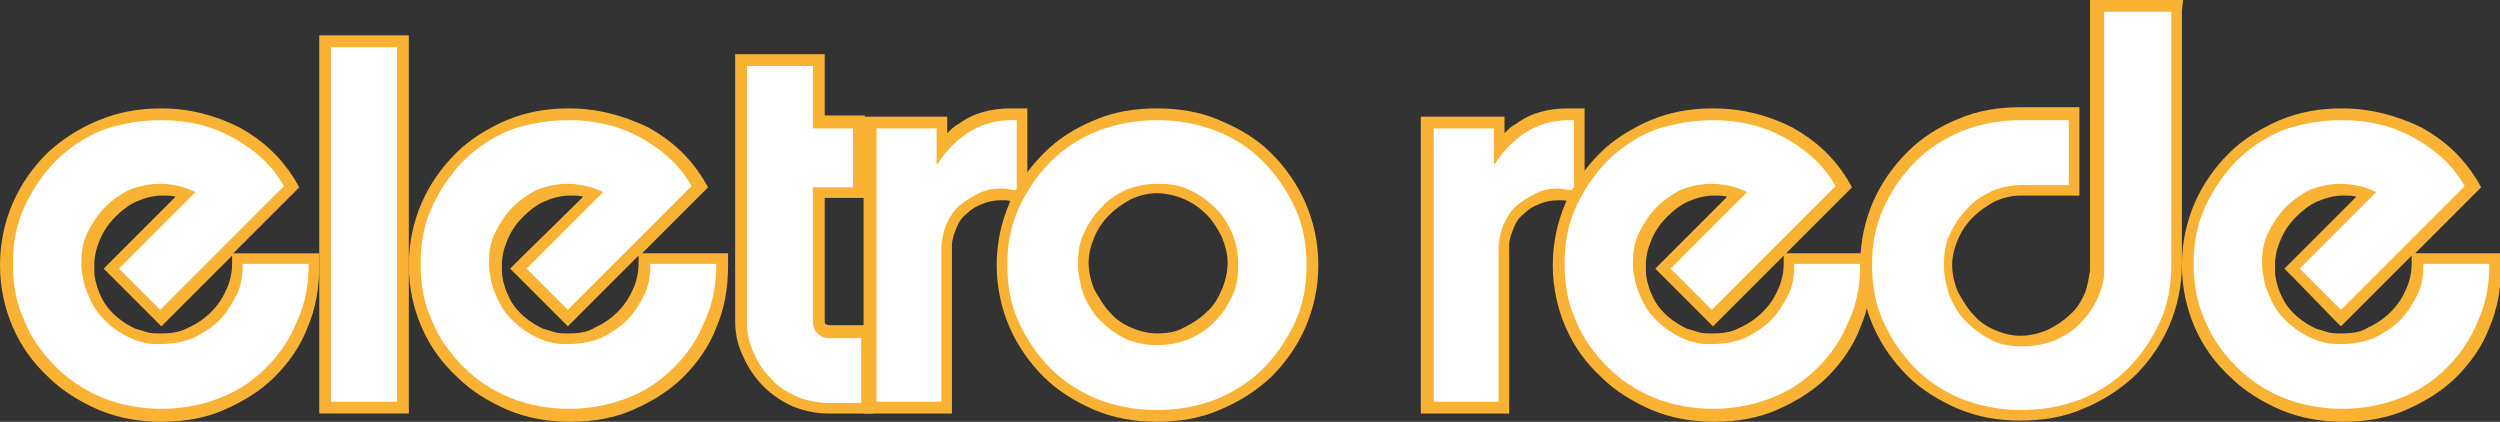
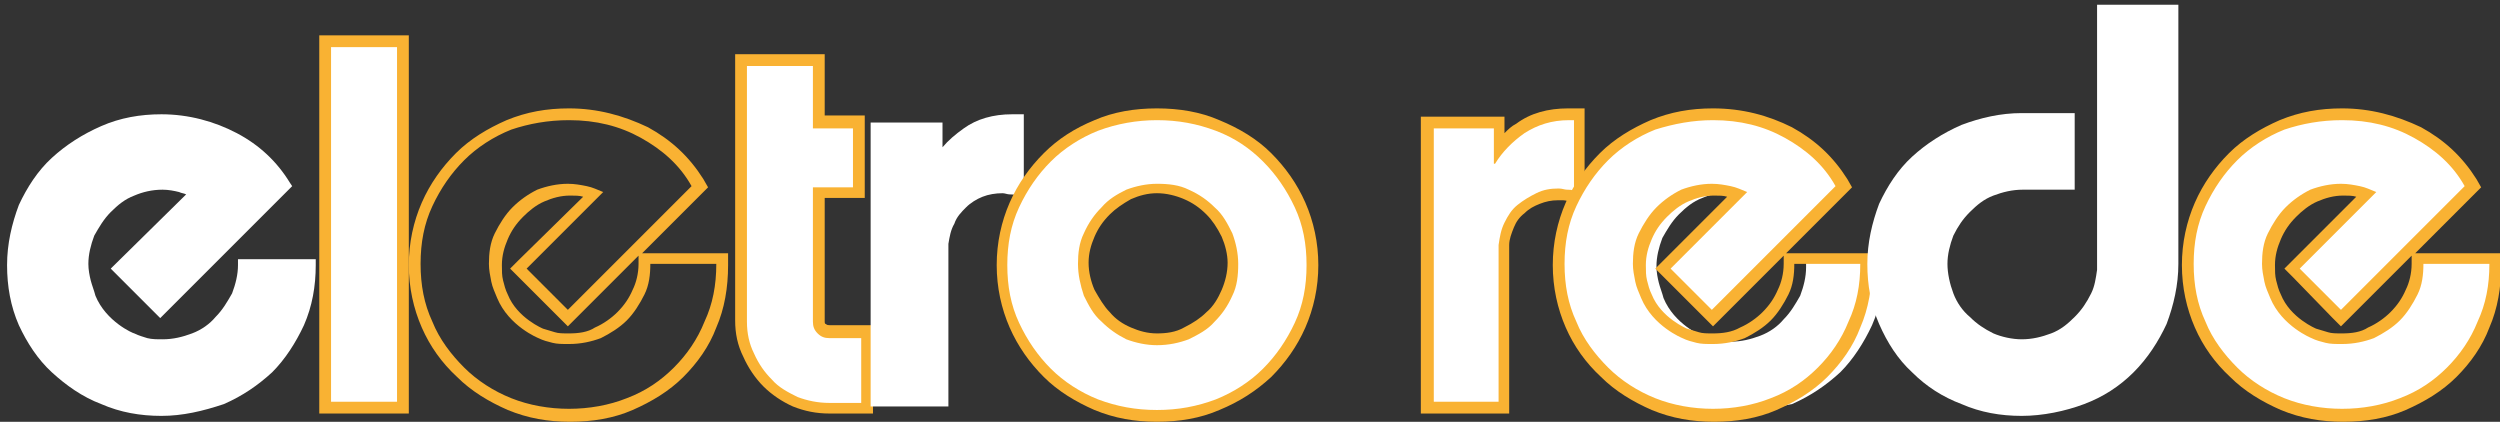
<svg xmlns="http://www.w3.org/2000/svg" id="Layer_1" x="0px" y="0px" viewBox="0 0 212.2 35.8" style="enable-background:new 0 0 212.2 35.8;" xml:space="preserve">
  <rect x="0" y="0" width="212.2" height="35.8" fill="#333333" stroke="none" />
  <style type="text/css">	.st0{fill:#FFFFFF;}	.st1{fill:#F9B233;}</style>
  <g>
    <g>
      <rect x="27.6" y="3.5" class="st0" width="6.6" height="31.1" />
      <path class="st1" d="M33.7,4v30.1h-5.6V4H33.7 M34.7,3h-1h-5.6h-1v1v30.1v1h1h5.6h1v-1V4V3L34.7,3z" />
    </g>
    <g>
      <path class="st0" d="M70.3,34.6c-1,0-2-0.2-2.9-0.6c-0.9-0.4-1.7-0.9-2.4-1.6c-0.7-0.7-1.2-1.4-1.6-2.3c-0.4-0.9-0.6-1.9-0.6-2.9   V5.1h6.6v5.3h3.4v6h-3.4v10.9c0,0.3,0.1,0.5,0.3,0.6c0.2,0.2,0.4,0.3,0.6,0.3h3.2v6.5H70.3z" />
      <path class="st1" d="M69,5.6v5.3h3.4v5H69v11.4c0,0.4,0.1,0.7,0.4,1c0.3,0.3,0.6,0.4,1,0.4h2.7v5.5h-2.7c-1,0-1.9-0.2-2.7-0.5   c-0.8-0.4-1.6-0.8-2.2-1.5c-0.6-0.6-1.1-1.3-1.5-2.2c-0.4-0.8-0.6-1.7-0.6-2.7V5.6H69 M70,4.6h-1h-5.6h-1v1v21.6   c0,1.1,0.2,2.1,0.7,3.1c0.4,0.9,1,1.8,1.7,2.5c0.7,0.7,1.6,1.3,2.5,1.7c1,0.4,2,0.6,3.1,0.6h2.7h1v-1v-5.5v-1h-1h-2.7   c-0.1,0-0.2,0-0.3-0.1C70,27.5,70,27.4,70,27.2V16.8h2.4h1v-1v-5v-1h-1H70V5.6V4.6L70,4.6z" />
    </g>
    <g>
      <path class="st0" d="M73.9,34.6V10.4h6.1v2.1c0.5-0.6,1.1-1.1,1.8-1.6c1.1-0.8,2.5-1.2,4.1-1.2h1v7.1l-0.6-0.2   c-0.2-0.1-0.4-0.1-0.6-0.1c-0.2,0-0.4-0.1-0.6-0.1c-0.6,0-1.2,0.1-1.7,0.3c-0.5,0.2-1,0.5-1.4,0.9c-0.4,0.4-0.8,0.8-1,1.4   c-0.3,0.5-0.4,1.1-0.5,1.7l0,13.8H73.9z" />
-       <path class="st1" d="M86.3,10.2v6c-0.2-0.1-0.4-0.1-0.6-0.1C85.5,16,85.3,16,85,16c-0.7,0-1.3,0.1-1.9,0.4c-0.6,0.3-1.1,0.6-1.6,1   c-0.5,0.4-0.8,0.9-1.1,1.5c-0.3,0.6-0.4,1.2-0.5,1.9v13.3h-5.5V10.9h5.1v3h0.1c0.6-1,1.5-1.9,2.5-2.6c1.1-0.7,2.3-1.1,3.8-1.1   H86.3 M87.3,9.2h-1h-0.5c-1.7,0-3.2,0.4-4.4,1.3c-0.4,0.2-0.7,0.5-1,0.8v-0.4v-1h-1h-5.1h-1v1v23.2v1h1h5.5h1v-1V20.8   c0-0.5,0.2-1,0.4-1.5c0.2-0.5,0.5-0.9,0.9-1.2c0.4-0.4,0.8-0.6,1.3-0.8c0.5-0.2,1-0.3,1.5-0.3c0.2,0,0.3,0,0.5,0   c0.2,0,0.4,0.1,0.6,0.1l1.2,0.3v-1.3v-6V9.2L87.3,9.2z" />
    </g>
    <g>
      <path class="st0" d="M98.2,35.3c-1.8,0-3.5-0.3-5.1-1c-1.6-0.6-3-1.5-4.2-2.7c-1.2-1.1-2.1-2.5-2.8-4.1c-0.7-1.6-1-3.3-1-5.1   c0-1.8,0.4-3.5,1-5.1c0.7-1.5,1.6-2.9,2.8-4c1.2-1.1,2.6-2,4.2-2.7c1.6-0.6,3.3-1,5.1-1c1.8,0,3.6,0.3,5.2,1   c1.6,0.6,3,1.5,4.2,2.7c1.2,1.1,2.1,2.5,2.8,4c0.7,1.6,1,3.3,1,5.1c0,1.8-0.4,3.5-1,5.1c-0.7,1.5-1.6,2.9-2.8,4.1   c-1.2,1.2-2.6,2.1-4.2,2.7S100,35.3,98.2,35.3z M98.2,16.1c-0.9,0-1.7,0.2-2.4,0.5c-0.8,0.3-1.4,0.8-2,1.4c-0.6,0.6-1,1.2-1.4,2   c-0.3,0.8-0.5,1.6-0.5,2.4s0.2,1.7,0.5,2.5c0.3,0.8,0.8,1.5,1.4,2c0.6,0.6,1.2,1,2,1.4c0.7,0.3,1.6,0.5,2.4,0.5   c0.9,0,1.7-0.2,2.5-0.5c0.8-0.3,1.4-0.8,2-1.4c0.6-0.6,1-1.2,1.4-2c0.3-0.8,0.5-1.6,0.5-2.5s-0.2-1.7-0.5-2.4   c-0.3-0.8-0.8-1.4-1.4-2c-0.6-0.6-1.2-1-2-1.4C99.9,16.3,99.1,16.1,98.2,16.1z" />
      <path class="st1" d="M98.2,10.2c1.8,0,3.4,0.3,5,0.9c1.6,0.6,2.9,1.5,4,2.6c1.1,1.1,2,2.4,2.7,3.9c0.7,1.5,1,3.1,1,4.9   c0,1.8-0.3,3.4-1,4.9c-0.7,1.5-1.6,2.8-2.7,3.9c-1.1,1.1-2.5,2-4,2.6c-1.6,0.6-3.2,0.9-5,0.9c-1.8,0-3.4-0.3-5-0.9   c-1.5-0.6-2.9-1.5-4-2.6c-1.1-1.1-2-2.4-2.7-3.9c-0.7-1.5-1-3.1-1-4.9c0-1.8,0.3-3.4,1-4.9c0.7-1.5,1.6-2.8,2.7-3.9   c1.1-1.1,2.5-2,4-2.6C94.8,10.5,96.5,10.2,98.2,10.2 M98.2,29.3c1,0,1.9-0.2,2.7-0.5c0.8-0.4,1.6-0.8,2.2-1.5   c0.6-0.6,1.1-1.3,1.5-2.2c0.4-0.8,0.5-1.7,0.5-2.7c0-0.9-0.2-1.8-0.5-2.6c-0.4-0.8-0.8-1.6-1.5-2.2c-0.6-0.6-1.3-1.1-2.2-1.5   c-0.8-0.4-1.7-0.5-2.7-0.5c-0.9,0-1.8,0.2-2.6,0.5c-0.8,0.4-1.5,0.8-2.1,1.5c-0.6,0.6-1.1,1.3-1.5,2.2c-0.4,0.8-0.5,1.7-0.5,2.6   c0,0.9,0.2,1.8,0.5,2.7c0.4,0.8,0.8,1.6,1.5,2.2c0.6,0.6,1.3,1.1,2.1,1.5C96.4,29.1,97.3,29.3,98.2,29.3 M98.2,9.2   c-1.9,0-3.7,0.3-5.3,1c-1.7,0.7-3.1,1.6-4.3,2.8c-1.2,1.2-2.2,2.6-2.9,4.2c-0.7,1.6-1.1,3.4-1.1,5.3c0,1.9,0.4,3.7,1.1,5.3   c0.7,1.6,1.7,3,2.9,4.2c1.2,1.2,2.7,2.1,4.3,2.8c1.7,0.7,3.4,1,5.3,1c1.9,0,3.7-0.3,5.3-1c1.7-0.7,3.1-1.6,4.4-2.8   c1.2-1.2,2.2-2.6,2.9-4.2c0.7-1.6,1.1-3.4,1.1-5.3c0-1.9-0.4-3.7-1.1-5.3c-0.7-1.6-1.7-3-2.9-4.2c-1.2-1.2-2.7-2.1-4.4-2.8   C101.9,9.5,100.1,9.2,98.2,9.2L98.2,9.2z M98.2,28.3c-0.8,0-1.5-0.2-2.2-0.5c-0.7-0.3-1.3-0.7-1.8-1.3c-0.5-0.5-0.9-1.2-1.3-1.9   c-0.3-0.7-0.5-1.5-0.5-2.3c0-0.8,0.2-1.5,0.5-2.2c0.3-0.7,0.7-1.3,1.3-1.9c0.5-0.5,1.1-0.9,1.8-1.3c0.7-0.3,1.4-0.5,2.2-0.5   c0.8,0,1.6,0.2,2.3,0.5c0.7,0.3,1.3,0.7,1.9,1.3c0.5,0.5,0.9,1.1,1.3,1.9c0.3,0.7,0.5,1.5,0.5,2.2c0,0.8-0.2,1.6-0.5,2.3   c-0.3,0.7-0.7,1.4-1.3,1.9c-0.5,0.5-1.1,0.9-1.9,1.3C99.8,28.2,99,28.3,98.2,28.3L98.2,28.3z" />
    </g>
    <g>
      <path class="st0" d="M121.1,34.6V10.4h6.1v2.1c0.5-0.6,1.1-1.1,1.8-1.6c1.1-0.8,2.5-1.2,4.1-1.2h1v7.1l-0.6-0.2   c-0.2-0.1-0.4-0.1-0.6-0.1c-0.2,0-0.4-0.1-0.6-0.1c-0.6,0-1.2,0.1-1.7,0.3c-0.5,0.2-1,0.5-1.4,0.9c-0.4,0.4-0.8,0.8-1,1.4   c-0.3,0.5-0.4,1.1-0.5,1.7l0,13.8H121.1z" />
      <path class="st1" d="M133.6,10.2v6c-0.2-0.1-0.4-0.1-0.6-0.1c-0.2,0-0.4-0.1-0.7-0.1c-0.7,0-1.3,0.1-1.9,0.4   c-0.6,0.3-1.1,0.6-1.6,1c-0.5,0.4-0.8,0.9-1.1,1.5c-0.3,0.6-0.4,1.2-0.5,1.9v13.3h-5.5V10.9h5.1v3h0.1c0.6-1,1.5-1.9,2.5-2.6   c1.1-0.7,2.3-1.1,3.8-1.1H133.6 M134.6,9.2h-1h-0.5c-1.7,0-3.2,0.4-4.4,1.3c-0.4,0.2-0.7,0.5-1,0.8v-0.4v-1h-1h-5.1h-1v1v23.2v1h1   h5.5h1v-1V20.8c0-0.5,0.2-1,0.4-1.5c0.2-0.5,0.5-0.9,0.9-1.2c0.4-0.4,0.8-0.6,1.3-0.8c0.5-0.2,1-0.3,1.5-0.3c0.2,0,0.3,0,0.5,0   c0.2,0,0.4,0.1,0.6,0.1l1.2,0.3v-1.3v-6V9.2L134.6,9.2z" />
    </g>
    <g>
      <path class="st0" d="M13.7,35.3c-1.8,0-3.5-0.3-5.1-1c-1.6-0.6-3-1.6-4.2-2.7c-1.2-1.1-2.1-2.5-2.8-4c-0.7-1.6-1-3.3-1-5.1   c0-1.8,0.4-3.5,1-5.1c0.7-1.5,1.6-2.9,2.8-4c1.2-1.1,2.6-2,4.2-2.7c1.6-0.7,3.3-1,5.1-1c2.3,0,4.5,0.6,6.4,1.6   c1.9,1,3.4,2.4,4.5,4.2l0.2,0.3L13.6,27l-4.2-4.2l6.4-6.3c-0.2-0.1-0.4-0.1-0.6-0.2c-0.4-0.1-0.9-0.2-1.4-0.2   c-0.9,0-1.7,0.2-2.4,0.5c-0.8,0.3-1.4,0.8-2,1.4c-0.6,0.6-1,1.3-1.4,2c-0.3,0.8-0.5,1.6-0.5,2.4c0,0.5,0.1,1,0.2,1.4   c0.1,0.4,0.3,0.9,0.4,1.3c0.9,2.2,3.2,3.2,3.3,3.2c0.4,0.2,0.8,0.3,1.1,0.4c0.4,0.1,0.8,0.1,1.3,0.1c0.9,0,1.7-0.2,2.5-0.5   c0.8-0.3,1.5-0.8,2-1.4c0.6-0.6,1-1.3,1.4-2c0.3-0.8,0.5-1.6,0.5-2.4V22h6.6v0.5c0,1.8-0.3,3.5-1,5.1c-0.7,1.5-1.6,2.9-2.7,4   c-1.2,1.1-2.5,2-4.1,2.7C17.2,34.9,15.5,35.3,13.7,35.3z" />
-       <path class="st1" d="M13.7,10.2c2.3,0,4.3,0.5,6.1,1.5c1.8,1,3.3,2.3,4.3,4.1L13.6,26.3l-3.5-3.5l6.5-6.5   c-0.5-0.2-0.9-0.4-1.4-0.5c-0.5-0.1-1-0.2-1.6-0.2c-0.9,0-1.8,0.2-2.6,0.5c-0.8,0.4-1.5,0.9-2.1,1.5c-0.6,0.6-1.1,1.4-1.5,2.2   c-0.4,0.8-0.5,1.7-0.5,2.6c0,0.5,0.1,1,0.2,1.5c0.1,0.5,0.3,0.9,0.5,1.4c1,2.4,3.5,3.4,3.5,3.4c0.4,0.2,0.8,0.3,1.2,0.4   c0.4,0.1,0.8,0.1,1.4,0.1c1,0,1.9-0.2,2.7-0.5c0.8-0.4,1.6-0.9,2.2-1.5c0.6-0.6,1.1-1.4,1.5-2.2c0.4-0.8,0.5-1.7,0.5-2.6h5.6   c0,1.8-0.3,3.4-1,4.9c-0.6,1.5-1.5,2.8-2.6,3.9c-1.1,1.1-2.4,2-4,2.6c-1.5,0.6-3.2,0.9-4.9,0.9c-1.7,0-3.4-0.3-4.9-0.9   c-1.5-0.6-2.9-1.5-4-2.6c-1.1-1.1-2.1-2.4-2.7-3.9c-0.7-1.5-1-3.1-1-4.9c0-1.8,0.3-3.4,1-4.9c0.7-1.5,1.6-2.8,2.7-3.9   c1.1-1.1,2.5-2,4-2.6C10.3,10.5,11.9,10.2,13.7,10.2 M13.7,9.2L13.7,9.2c-1.9,0-3.6,0.3-5.3,1C6.7,10.9,5.3,11.8,4,13   c-1.2,1.2-2.2,2.6-2.9,4.2C0.4,18.8,0,20.6,0,22.5c0,1.9,0.4,3.7,1.1,5.3c0.7,1.6,1.7,3,3,4.2c1.2,1.2,2.7,2.1,4.3,2.8   c1.7,0.7,3.4,1,5.3,1c1.9,0,3.7-0.3,5.3-1c1.6-0.7,3.1-1.6,4.3-2.8c1.2-1.2,2.2-2.6,2.8-4.2c0.7-1.6,1-3.4,1-5.3v-1h-1h-5.6h-0.7   l5-5l0.6-0.6L25,15.2c-1.2-1.9-2.7-3.3-4.7-4.4C18.3,9.8,16.1,9.2,13.7,9.2L13.7,9.2L13.7,9.2z M13.7,28.3c-0.5,0-0.9,0-1.2-0.1   c-0.3-0.1-0.7-0.2-1-0.3c0,0-2.2-0.9-3-2.9c-0.2-0.4-0.3-0.8-0.4-1.2c-0.1-0.4-0.1-0.8-0.1-1.3c0-0.8,0.2-1.5,0.5-2.2   c0.3-0.7,0.7-1.3,1.3-1.9c0.5-0.5,1.1-1,1.8-1.3c0.7-0.3,1.4-0.5,2.2-0.5c0.4,0,0.8,0,1.1,0.1l-5.4,5.4l-0.7,0.7l0.7,0.7l3.5,3.5   l0.7,0.7l0.7-0.7l5.3-5.3v0.7c0,0.8-0.2,1.6-0.5,2.2c-0.3,0.7-0.7,1.3-1.3,1.9c-0.5,0.5-1.2,1-1.9,1.3   C15.3,28.2,14.5,28.3,13.7,28.3L13.7,28.3z" />
    </g>
    <g>
-       <path class="st0" d="M48.3,35.3c-1.8,0-3.5-0.3-5.1-1c-1.6-0.6-3-1.6-4.2-2.7c-1.2-1.1-2.1-2.5-2.8-4c-0.7-1.6-1-3.3-1-5.1   c0-1.8,0.4-3.5,1-5.1c0.7-1.5,1.6-2.9,2.8-4c1.2-1.1,2.6-2,4.2-2.7c1.6-0.7,3.3-1,5.1-1c2.3,0,4.5,0.6,6.4,1.6   c1.9,1,3.4,2.4,4.5,4.2l0.2,0.3L48.2,27L44,22.8l6.4-6.3c-0.2-0.1-0.4-0.1-0.6-0.2c-0.4-0.1-0.9-0.2-1.4-0.2   c-0.9,0-1.7,0.2-2.4,0.5c-0.8,0.3-1.4,0.8-2,1.4c-0.6,0.6-1,1.3-1.4,2c-0.3,0.8-0.5,1.6-0.5,2.4c0,0.5,0.1,1,0.2,1.4   c0.1,0.4,0.3,0.9,0.4,1.3c0.9,2.2,3.2,3.2,3.3,3.2c0.4,0.2,0.8,0.3,1.1,0.4c0.4,0.1,0.8,0.1,1.3,0.1c0.9,0,1.7-0.2,2.5-0.5   c0.8-0.3,1.5-0.8,2-1.4c0.6-0.6,1-1.3,1.4-2c0.3-0.8,0.5-1.6,0.5-2.4V22h6.6v0.5c0,1.8-0.3,3.5-1,5.1c-0.7,1.5-1.6,2.9-2.7,4   c-1.2,1.1-2.5,2-4.1,2.7C51.8,34.9,50.1,35.3,48.3,35.3z" />
      <path class="st1" d="M48.3,10.2c2.3,0,4.3,0.5,6.1,1.5c1.8,1,3.3,2.3,4.3,4.1L48.2,26.3l-3.5-3.5l6.5-6.5   c-0.5-0.2-0.9-0.4-1.4-0.5c-0.5-0.1-1-0.2-1.6-0.2c-0.9,0-1.8,0.2-2.6,0.5c-0.8,0.4-1.5,0.9-2.1,1.5c-0.6,0.6-1.1,1.4-1.5,2.2   c-0.4,0.8-0.5,1.7-0.5,2.6c0,0.5,0.1,1,0.2,1.5c0.1,0.5,0.3,0.9,0.5,1.4c1,2.4,3.5,3.4,3.5,3.4c0.4,0.2,0.8,0.3,1.2,0.4   c0.4,0.1,0.8,0.1,1.4,0.1c1,0,1.9-0.2,2.7-0.5c0.8-0.4,1.6-0.9,2.2-1.5c0.6-0.6,1.1-1.4,1.5-2.2c0.4-0.8,0.5-1.7,0.5-2.6h5.6   c0,1.8-0.3,3.4-1,4.9c-0.6,1.5-1.5,2.8-2.6,3.9c-1.1,1.1-2.4,2-4,2.6c-1.5,0.6-3.2,0.9-4.9,0.9c-1.7,0-3.4-0.3-4.9-0.9   c-1.5-0.6-2.9-1.5-4-2.6c-1.1-1.1-2.1-2.4-2.7-3.9c-0.7-1.5-1-3.1-1-4.9c0-1.8,0.3-3.4,1-4.9c0.7-1.5,1.6-2.8,2.7-3.9   c1.1-1.1,2.5-2,4-2.6C44.9,10.5,46.5,10.2,48.3,10.2 M48.3,9.2L48.3,9.2c-1.9,0-3.6,0.3-5.3,1c-1.6,0.7-3.1,1.6-4.3,2.8   c-1.2,1.2-2.2,2.6-2.9,4.2c-0.7,1.6-1.1,3.4-1.1,5.3c0,1.9,0.4,3.7,1.1,5.3c0.7,1.6,1.7,3,3,4.2c1.2,1.2,2.7,2.1,4.3,2.8   c1.7,0.7,3.4,1,5.3,1c1.9,0,3.7-0.3,5.3-1c1.6-0.7,3.1-1.6,4.3-2.8c1.2-1.2,2.2-2.6,2.8-4.2c0.7-1.6,1-3.4,1-5.3v-1h-1h-5.6h-0.7   l5-5l0.6-0.6l-0.4-0.7c-1.2-1.9-2.7-3.3-4.7-4.4C52.9,9.8,50.7,9.2,48.3,9.2L48.3,9.2L48.3,9.2z M48.3,28.3c-0.5,0-0.9,0-1.2-0.1   c-0.3-0.1-0.7-0.2-1-0.3c0,0-2.2-0.9-3-2.9c-0.2-0.4-0.3-0.8-0.4-1.2c-0.1-0.4-0.1-0.8-0.1-1.3c0-0.8,0.2-1.5,0.5-2.2   c0.3-0.7,0.7-1.3,1.3-1.9c0.5-0.5,1.1-1,1.8-1.3c0.7-0.3,1.4-0.5,2.2-0.5c0.4,0,0.8,0,1.1,0.1L44,22.1l-0.7,0.7l0.7,0.7l3.5,3.5   l0.7,0.7l0.7-0.7l5.3-5.3v0.7c0,0.8-0.2,1.6-0.5,2.2c-0.3,0.7-0.7,1.3-1.3,1.9c-0.5,0.5-1.2,1-1.9,1.3   C49.9,28.2,49.1,28.3,48.3,28.3L48.3,28.3z" />
    </g>
    <g>
-       <path class="st0" d="M145.4,35.3c-1.8,0-3.5-0.3-5.1-1c-1.6-0.6-3-1.6-4.2-2.7c-1.2-1.1-2.1-2.5-2.8-4c-0.7-1.6-1-3.3-1-5.1   s0.4-3.5,1-5.1c0.7-1.5,1.6-2.9,2.8-4c1.2-1.1,2.6-2,4.2-2.7c1.6-0.7,3.3-1,5.1-1c2.3,0,4.5,0.6,6.4,1.6c1.9,1,3.4,2.4,4.5,4.2   l0.2,0.3L145.3,27l-4.2-4.2l6.4-6.3c-0.2-0.1-0.4-0.1-0.6-0.2c-0.4-0.1-0.9-0.2-1.4-0.2c-0.9,0-1.7,0.2-2.4,0.5   c-0.8,0.3-1.4,0.8-2,1.4c-0.6,0.6-1,1.3-1.4,2c-0.3,0.8-0.5,1.6-0.5,2.4c0,0.5,0.1,1,0.2,1.4c0.1,0.4,0.3,0.9,0.4,1.3   c0.9,2.2,3.2,3.2,3.3,3.2c0.4,0.2,0.8,0.3,1.1,0.4c0.4,0.1,0.8,0.1,1.3,0.1c0.9,0,1.7-0.2,2.5-0.5c0.8-0.3,1.5-0.8,2-1.4   c0.6-0.6,1-1.3,1.4-2c0.3-0.8,0.5-1.6,0.5-2.4V22h6.6v0.5c0,1.8-0.3,3.5-1,5.1c-0.7,1.5-1.6,2.9-2.7,4c-1.2,1.1-2.5,2-4.1,2.7   C149,34.9,147.2,35.3,145.4,35.3z" />
+       <path class="st0" d="M145.4,35.3c-1.8,0-3.5-0.3-5.1-1c-1.6-0.6-3-1.6-4.2-2.7c-1.2-1.1-2.1-2.5-2.8-4c-0.7-1.6-1-3.3-1-5.1   s0.4-3.5,1-5.1c0.7-1.5,1.6-2.9,2.8-4c1.2-1.1,2.6-2,4.2-2.7c1.6-0.7,3.3-1,5.1-1c2.3,0,4.5,0.6,6.4,1.6c1.9,1,3.4,2.4,4.5,4.2   l0.2,0.3L145.3,27l-4.2-4.2l6.4-6.3c-0.2-0.1-0.4-0.1-0.6-0.2c-0.9,0-1.7,0.2-2.4,0.5   c-0.8,0.3-1.4,0.8-2,1.4c-0.6,0.6-1,1.3-1.4,2c-0.3,0.8-0.5,1.6-0.5,2.4c0,0.5,0.1,1,0.2,1.4c0.1,0.4,0.3,0.9,0.4,1.3   c0.9,2.2,3.2,3.2,3.3,3.2c0.4,0.2,0.8,0.3,1.1,0.4c0.4,0.1,0.8,0.1,1.3,0.1c0.9,0,1.7-0.2,2.5-0.5c0.8-0.3,1.5-0.8,2-1.4   c0.6-0.6,1-1.3,1.4-2c0.3-0.8,0.5-1.6,0.5-2.4V22h6.6v0.5c0,1.8-0.3,3.5-1,5.1c-0.7,1.5-1.6,2.9-2.7,4c-1.2,1.1-2.5,2-4.1,2.7   C149,34.9,147.2,35.3,145.4,35.3z" />
      <path class="st1" d="M145.4,10.2c2.3,0,4.3,0.5,6.1,1.5c1.8,1,3.3,2.3,4.3,4.1l-10.5,10.5l-3.5-3.5l6.5-6.5   c-0.5-0.2-0.9-0.4-1.4-0.5c-0.5-0.1-1-0.2-1.6-0.2c-0.9,0-1.8,0.2-2.6,0.5c-0.8,0.4-1.5,0.9-2.1,1.5c-0.6,0.6-1.1,1.4-1.5,2.2   c-0.4,0.8-0.5,1.7-0.5,2.6c0,0.5,0.1,1,0.2,1.5c0.1,0.5,0.3,0.9,0.5,1.4c1,2.4,3.5,3.4,3.5,3.4c0.4,0.2,0.8,0.3,1.2,0.4   c0.4,0.1,0.8,0.1,1.4,0.1c1,0,1.9-0.2,2.7-0.5c0.8-0.4,1.6-0.9,2.2-1.5c0.6-0.6,1.1-1.4,1.5-2.2c0.4-0.8,0.5-1.7,0.5-2.6h5.6   c0,1.8-0.3,3.4-1,4.9c-0.6,1.5-1.5,2.8-2.6,3.9c-1.1,1.1-2.4,2-4,2.6c-1.5,0.6-3.2,0.9-4.9,0.9c-1.7,0-3.4-0.3-4.9-0.9   c-1.5-0.6-2.9-1.5-4-2.6c-1.1-1.1-2.1-2.4-2.7-3.9c-0.7-1.5-1-3.1-1-4.9c0-1.8,0.3-3.4,1-4.9c0.7-1.5,1.6-2.8,2.7-3.9   c1.1-1.1,2.5-2,4-2.6C142.1,10.5,143.7,10.2,145.4,10.2 M145.4,9.2L145.4,9.2c-1.9,0-3.6,0.3-5.3,1c-1.6,0.7-3.1,1.6-4.3,2.8   c-1.2,1.2-2.2,2.6-2.9,4.2c-0.7,1.6-1.1,3.4-1.1,5.3c0,1.9,0.4,3.7,1.1,5.3c0.7,1.6,1.7,3,3,4.2c1.2,1.2,2.7,2.1,4.3,2.8   c1.7,0.7,3.4,1,5.3,1c1.9,0,3.7-0.3,5.3-1c1.6-0.7,3.1-1.6,4.3-2.8c1.2-1.2,2.2-2.6,2.8-4.2c0.7-1.6,1-3.4,1-5.3v-1h-1h-5.6h-0.7   l5-5l0.6-0.6l-0.4-0.7c-1.2-1.9-2.7-3.3-4.7-4.4C150.1,9.8,147.9,9.2,145.4,9.2L145.4,9.2L145.4,9.2z M145.4,28.3   c-0.5,0-0.9,0-1.2-0.1c-0.3-0.1-0.7-0.2-1-0.3c0,0-2.2-0.9-3-2.9c-0.2-0.4-0.3-0.8-0.4-1.2c-0.1-0.4-0.1-0.8-0.1-1.3   c0-0.8,0.2-1.5,0.5-2.2c0.3-0.7,0.7-1.3,1.3-1.9c0.5-0.5,1.1-1,1.8-1.3c0.7-0.3,1.4-0.5,2.2-0.5c0.4,0,0.8,0,1.1,0.1l-5.4,5.4   l-0.7,0.7l0.7,0.7l3.5,3.5l0.7,0.7l0.7-0.7l5.3-5.3v0.7c0,0.8-0.2,1.6-0.5,2.2c-0.3,0.7-0.7,1.3-1.3,1.9c-0.5,0.5-1.2,1-1.9,1.3   C147,28.2,146.2,28.3,145.4,28.3L145.4,28.3z" />
    </g>
    <g>
      <path class="st0" d="M198.8,35.3c-1.8,0-3.5-0.3-5.1-1c-1.6-0.6-3-1.6-4.2-2.7c-1.2-1.1-2.1-2.5-2.8-4c-0.7-1.6-1-3.3-1-5.1   s0.4-3.5,1-5.1c0.7-1.5,1.6-2.9,2.8-4c1.2-1.1,2.6-2,4.2-2.7c1.6-0.7,3.3-1,5.1-1c2.3,0,4.5,0.6,6.4,1.6c1.9,1,3.4,2.4,4.5,4.2   l0.2,0.3L198.7,27l-4.2-4.2l6.4-6.3c-0.2-0.1-0.4-0.1-0.6-0.2c-0.4-0.1-0.9-0.2-1.4-0.2c-0.9,0-1.7,0.2-2.4,0.5   c-0.8,0.3-1.4,0.8-2,1.4c-0.6,0.6-1,1.3-1.4,2c-0.3,0.8-0.5,1.6-0.5,2.4c0,0.5,0.1,1,0.2,1.4c0.1,0.4,0.3,0.9,0.4,1.3   c0.9,2.2,3.2,3.2,3.3,3.2c0.4,0.2,0.8,0.3,1.1,0.4c0.4,0.1,0.8,0.1,1.3,0.1c0.9,0,1.7-0.2,2.5-0.5c0.8-0.3,1.5-0.8,2-1.4   c0.6-0.6,1-1.3,1.4-2c0.3-0.8,0.5-1.6,0.5-2.4V22h6.6v0.5c0,1.8-0.3,3.5-1,5.1c-0.7,1.5-1.6,2.9-2.7,4c-1.2,1.1-2.5,2-4.1,2.7   C202.3,34.9,200.6,35.3,198.8,35.3z" />
      <path class="st1" d="M198.8,10.2c2.3,0,4.3,0.5,6.1,1.5c1.8,1,3.3,2.3,4.3,4.1l-10.5,10.5l-3.5-3.5l6.5-6.5   c-0.5-0.2-0.9-0.4-1.4-0.5c-0.5-0.1-1-0.2-1.6-0.2c-0.9,0-1.8,0.2-2.6,0.5c-0.8,0.4-1.5,0.9-2.1,1.5c-0.6,0.6-1.1,1.4-1.5,2.2   c-0.4,0.8-0.5,1.7-0.5,2.6c0,0.5,0.1,1,0.2,1.5c0.1,0.5,0.3,0.9,0.5,1.4c1,2.4,3.5,3.4,3.5,3.4c0.4,0.2,0.8,0.3,1.2,0.4   c0.4,0.1,0.8,0.1,1.4,0.1c1,0,1.9-0.2,2.7-0.5c0.8-0.4,1.6-0.9,2.2-1.5c0.6-0.6,1.1-1.4,1.5-2.2c0.4-0.8,0.5-1.7,0.5-2.6h5.6   c0,1.8-0.3,3.4-1,4.9c-0.6,1.5-1.5,2.8-2.6,3.9c-1.1,1.1-2.4,2-4,2.6c-1.5,0.6-3.2,0.9-4.9,0.9c-1.7,0-3.4-0.3-4.9-0.9   c-1.5-0.6-2.9-1.5-4-2.6c-1.1-1.1-2.1-2.4-2.7-3.9c-0.7-1.5-1-3.1-1-4.9c0-1.8,0.3-3.4,1-4.9c0.7-1.5,1.6-2.8,2.7-3.9   c1.1-1.1,2.5-2,4-2.6C195.4,10.5,197,10.2,198.8,10.2 M198.8,9.2L198.8,9.2c-1.9,0-3.6,0.3-5.3,1c-1.6,0.7-3.1,1.6-4.3,2.8   c-1.2,1.2-2.2,2.6-2.9,4.2c-0.7,1.6-1.1,3.4-1.1,5.3c0,1.9,0.4,3.7,1.1,5.3c0.7,1.6,1.7,3,3,4.2c1.2,1.2,2.7,2.1,4.3,2.8   c1.7,0.7,3.4,1,5.3,1c1.9,0,3.7-0.3,5.3-1c1.6-0.7,3.1-1.6,4.3-2.8c1.2-1.2,2.2-2.6,2.8-4.2c0.7-1.6,1-3.4,1-5.3v-1h-1h-5.6h-0.7   l5-5l0.6-0.6l-0.4-0.7c-1.2-1.9-2.7-3.3-4.7-4.4C203.4,9.8,201.2,9.2,198.8,9.2L198.8,9.2L198.8,9.2z M198.8,28.3   c-0.5,0-0.9,0-1.2-0.1c-0.3-0.1-0.7-0.2-1-0.3c0,0-2.2-0.9-3-2.9c-0.2-0.4-0.3-0.8-0.4-1.2c-0.1-0.4-0.1-0.8-0.1-1.3   c0-0.8,0.2-1.5,0.5-2.2c0.3-0.7,0.7-1.3,1.3-1.9c0.5-0.5,1.1-1,1.8-1.3c0.7-0.3,1.4-0.5,2.2-0.5c0.4,0,0.8,0,1.1,0.1l-5.4,5.4   l-0.7,0.7l0.7,0.7L198,27l0.7,0.7l0.7-0.7l5.3-5.3v0.7c0,0.8-0.2,1.6-0.5,2.2c-0.3,0.7-0.7,1.3-1.3,1.9c-0.5,0.5-1.2,1-1.9,1.3   C200.4,28.2,199.6,28.3,198.8,28.3L198.8,28.3z" />
    </g>
    <g>
      <path class="st0" d="M171.6,35.3c-1.8,0-3.5-0.3-5.1-1c-1.6-0.6-3-1.5-4.2-2.7c-1.2-1.1-2.1-2.5-2.8-4.1c-0.7-1.6-1-3.3-1-5.1   c0-1.8,0.4-3.5,1-5.1c0.7-1.5,1.6-2.9,2.8-4c1.2-1.1,2.6-2,4.2-2.7c1.6-0.6,3.3-1,5.1-1h4.5v6.5h-4.4c-0.9,0-1.7,0.2-2.5,0.5   c-0.8,0.3-1.4,0.8-2,1.4c-0.6,0.6-1,1.2-1.4,2c-0.3,0.8-0.5,1.6-0.5,2.4s0.2,1.7,0.5,2.5c0.3,0.8,0.8,1.5,1.4,2   c0.6,0.6,1.2,1,2,1.4c0.7,0.3,1.6,0.5,2.4,0.5c0.9,0,1.7-0.2,2.5-0.5c0.8-0.3,1.4-0.8,2-1.4s1-1.2,1.4-2c0.3-0.6,0.4-1.3,0.5-2   c0-0.1,0-0.1,0-0.2l0-0.3v-22h6.9v22c0,1.8-0.4,3.5-1,5.1c-0.7,1.5-1.6,2.9-2.8,4.1c-1.2,1.2-2.6,2.1-4.2,2.7   S173.4,35.3,171.6,35.3z" />
-       <path class="st1" d="M184.3,1v21.5h0c0,1.8-0.3,3.4-1,4.9c-0.7,1.5-1.6,2.8-2.7,3.9c-1.1,1.1-2.5,2-4,2.6c-1.6,0.6-3.2,0.9-5,0.9   c-1.8,0-3.4-0.3-5-0.9c-1.5-0.6-2.9-1.5-4-2.6c-1.1-1.1-2-2.4-2.7-3.9c-0.7-1.5-1-3.1-1-4.9c0-1.8,0.3-3.4,1-4.9   c0.7-1.5,1.6-2.8,2.7-3.9c1.1-1.1,2.5-2,4-2.6c1.5-0.6,3.2-0.9,5-0.9h4v5.5h-3.9v0c0,0,0,0,0,0c-0.9,0-1.8,0.2-2.6,0.5   c-0.8,0.4-1.5,0.8-2.1,1.5c-0.6,0.6-1.1,1.3-1.5,2.2c-0.4,0.8-0.5,1.7-0.5,2.6c0,0.9,0.2,1.8,0.5,2.7c0.4,0.8,0.8,1.6,1.5,2.2   c0.6,0.6,1.3,1.1,2.1,1.5c0.8,0.4,1.7,0.5,2.6,0.5c1,0,1.9-0.2,2.7-0.5c0.8-0.4,1.6-0.8,2.2-1.5c0.6-0.6,1.1-1.3,1.5-2.2   c0.3-0.7,0.5-1.4,0.5-2.1h0v0c0-0.2,0-0.3,0-0.5h0V22V12V1H184.3 M185.3,0h-1h-5.9h-1v1v11V22v0.5V23c-0.1,0.6-0.2,1.2-0.4,1.8   c-0.3,0.7-0.7,1.4-1.3,1.9c-0.5,0.5-1.1,0.9-1.9,1.3c-0.7,0.3-1.5,0.5-2.3,0.5c-0.8,0-1.5-0.2-2.2-0.5c-0.7-0.3-1.3-0.7-1.8-1.3   c-0.5-0.5-0.9-1.2-1.3-1.9c-0.3-0.7-0.5-1.5-0.5-2.3c0-0.8,0.2-1.5,0.5-2.2c0.3-0.7,0.7-1.3,1.3-1.9c0.5-0.5,1.1-0.9,1.8-1.3   c0.7-0.3,1.4-0.5,2.2-0.5l0,0l0.1,0l1,0v0h2.9h1v-1v-5.5v-1h-1h-4c-1.9,0-3.7,0.3-5.3,1c-1.7,0.7-3.1,1.6-4.3,2.8   c-1.2,1.2-2.2,2.6-2.9,4.2c-0.7,1.6-1.1,3.4-1.1,5.3c0,1.9,0.4,3.7,1.1,5.3c0.7,1.6,1.7,3,2.9,4.2c1.2,1.2,2.7,2.1,4.3,2.8   c1.7,0.7,3.4,1,5.3,1c1.9,0,3.7-0.3,5.3-1c1.7-0.7,3.1-1.6,4.4-2.8c1.2-1.2,2.2-2.6,2.9-4.2c0.7-1.6,1.1-3.4,1.1-5.3l0-21.5   L185.3,0L185.3,0z" />
    </g>
  </g>
</svg>